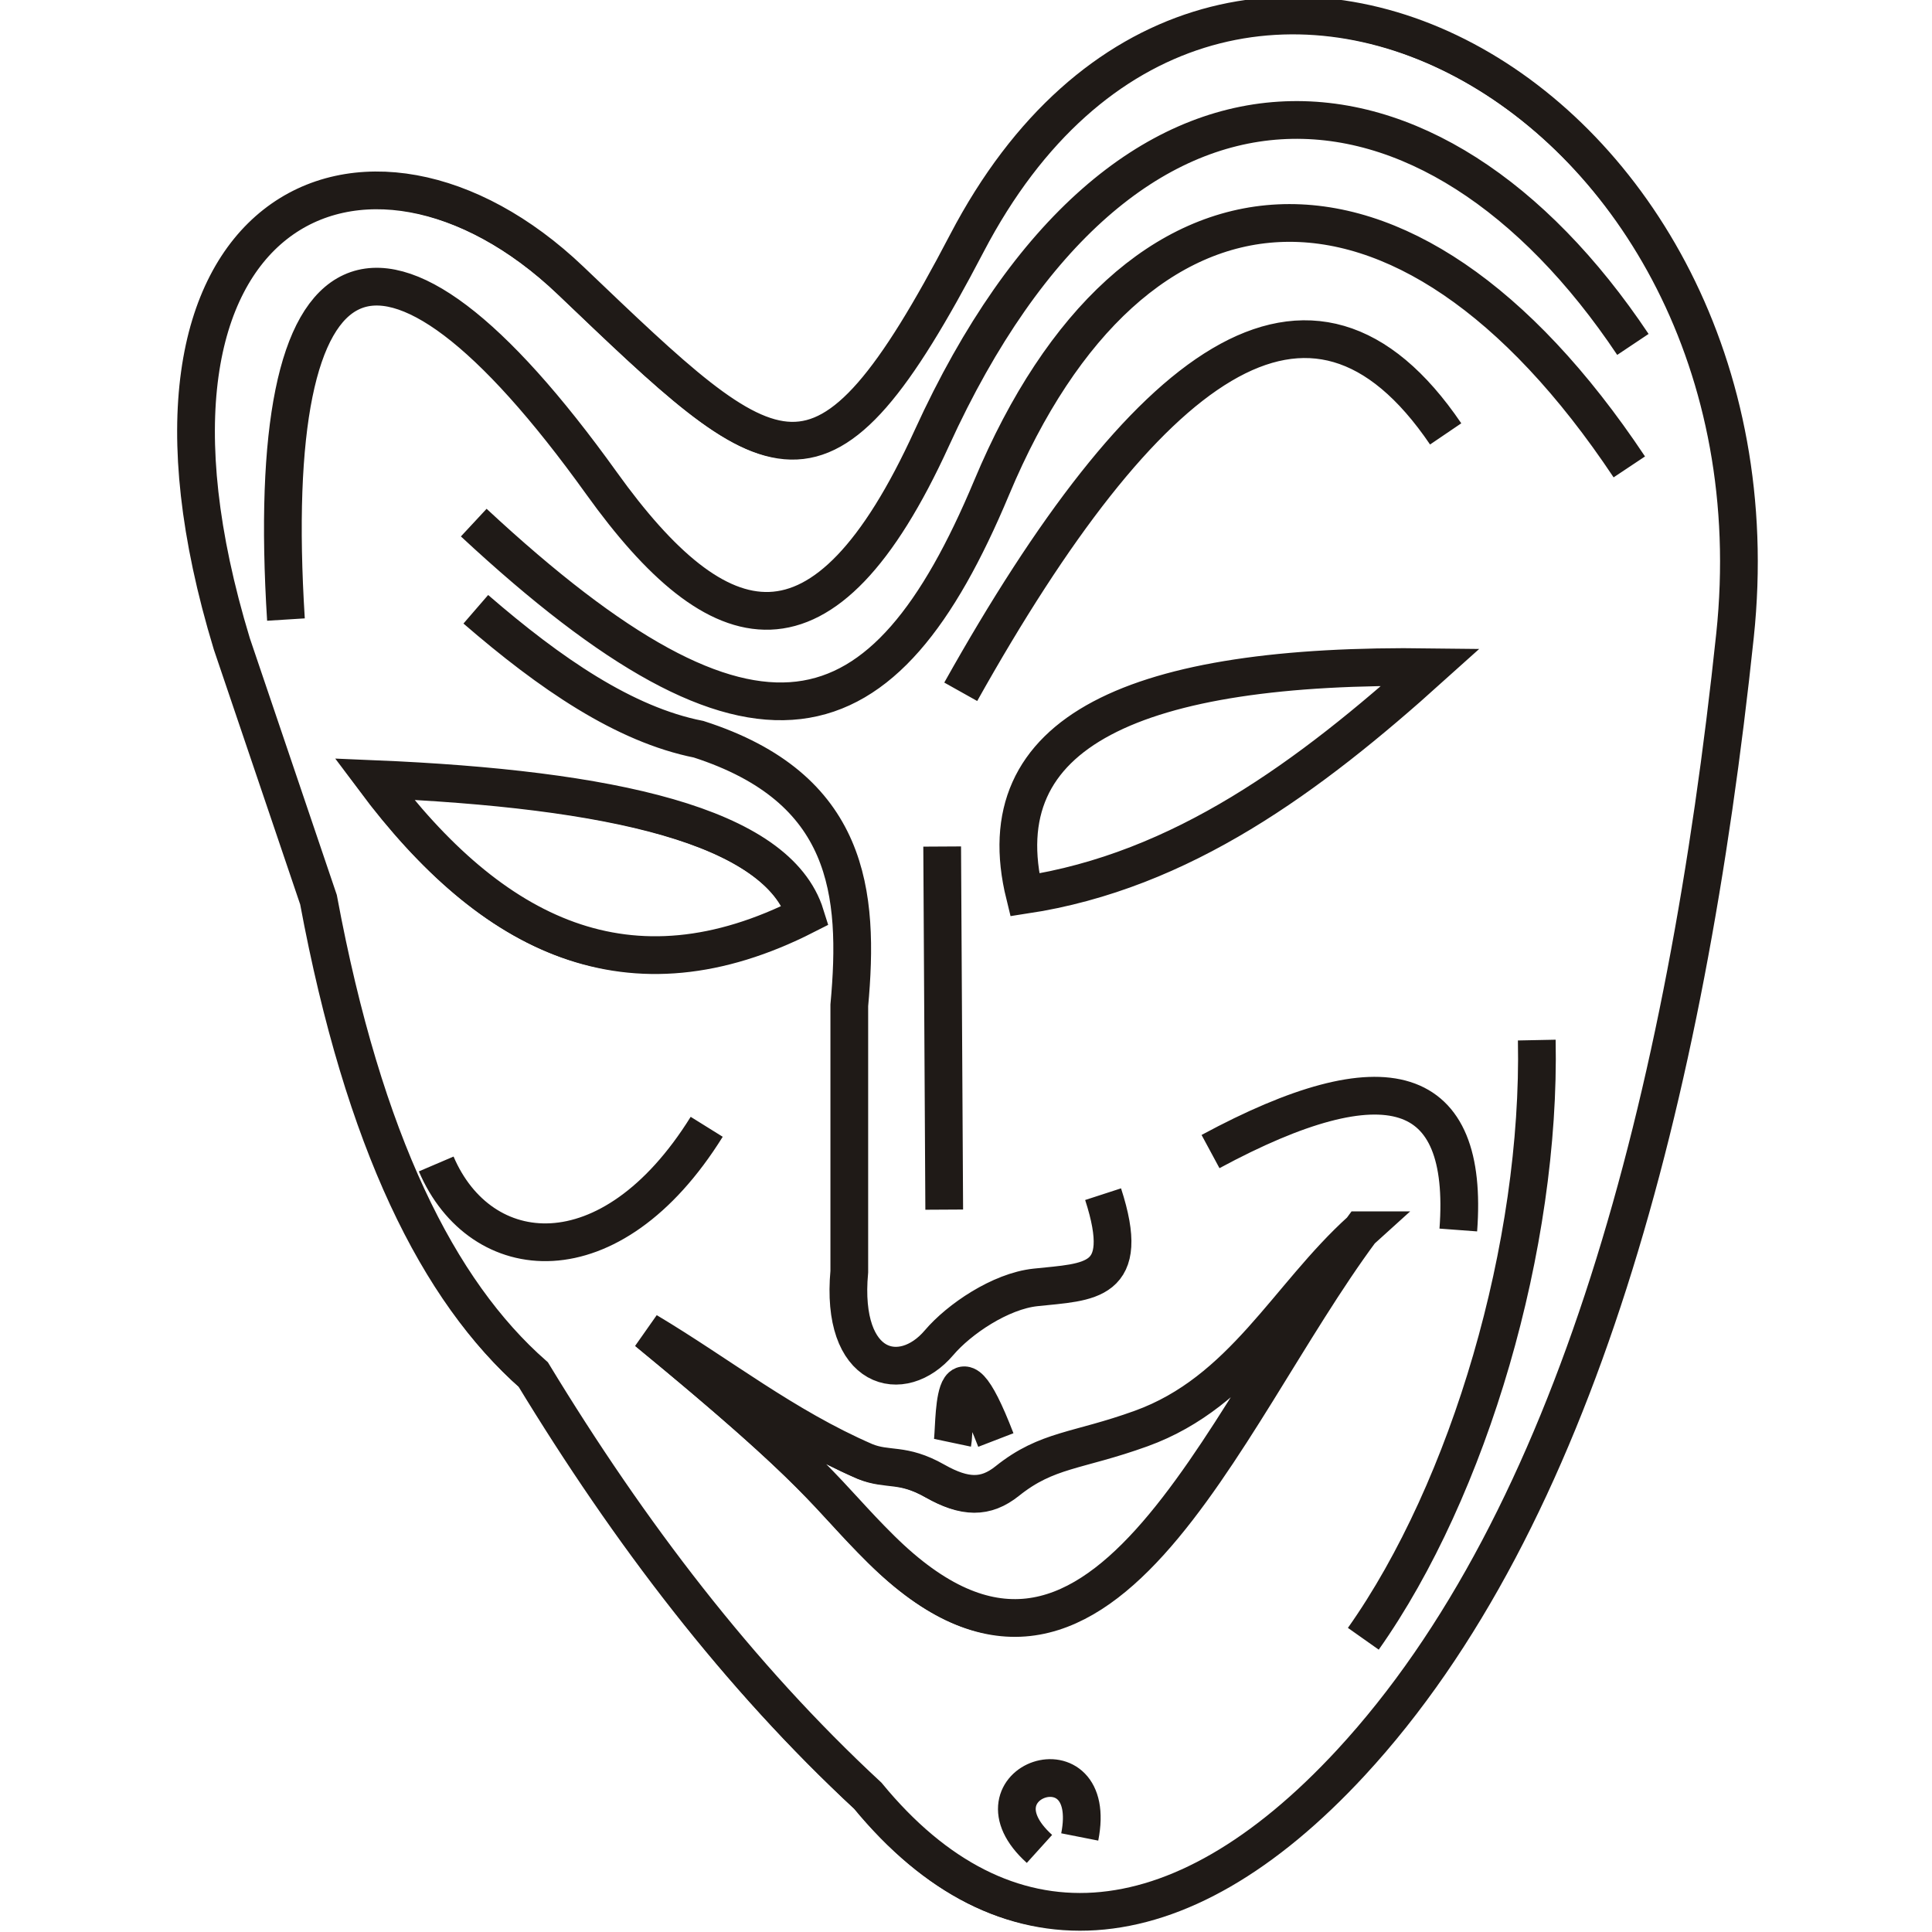
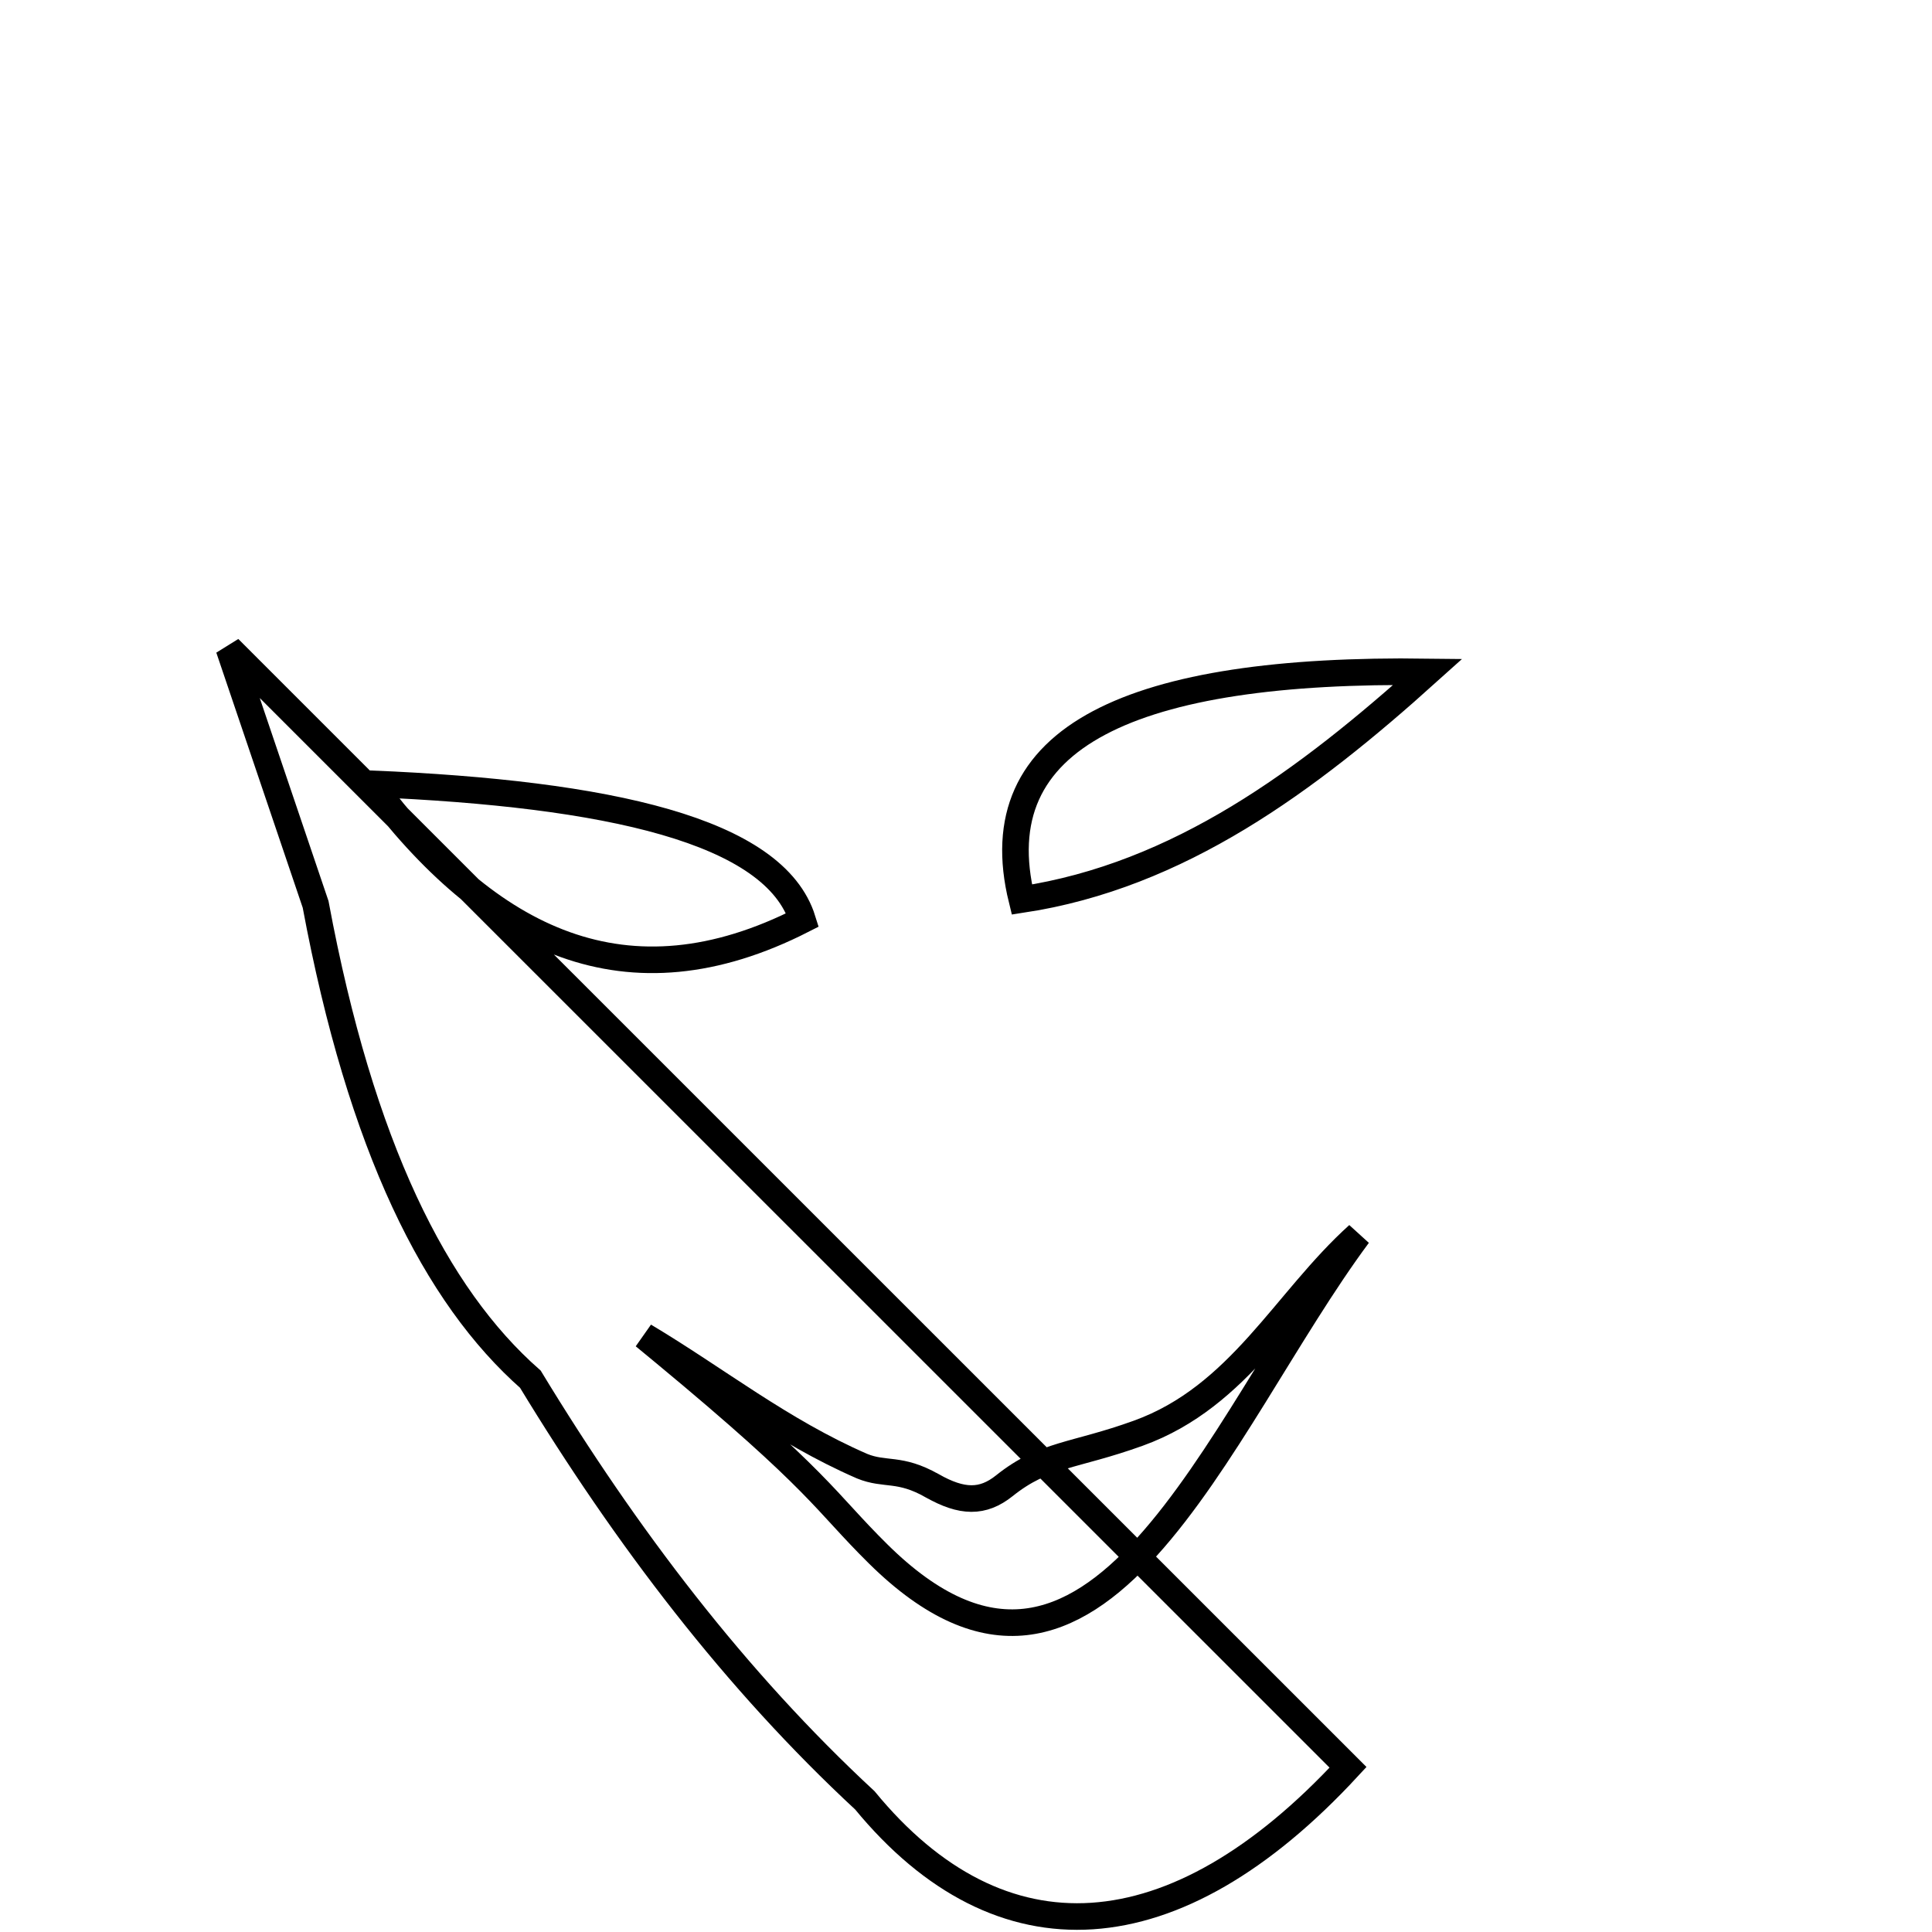
<svg xmlns="http://www.w3.org/2000/svg" id="svg68" version="1.1" viewBox="0 0 67.733 67.733" style="clip-rule:evenodd;fill-rule:evenodd;image-rendering:optimizeQuality;shape-rendering:geometricPrecision;text-rendering:geometricPrecision" height="256" width="256" xml:space="preserve">
  <defs id="defs4">
    <style id="style2" type="text/css">
        .str1 {stroke:#1F1A17;stroke-width:0.7}
        .str0 {stroke:black;stroke-width:0.7}
        .fil1 {fill:none}
        .fil7 {fill:#0A0B0C}
        .fil4 {fill:#28166F}
        .fil0 {fill:#6D609E}
        .fil2 {fill:#901E78}
        .fil5 {fill:#EF9A48}
        .fil3 {fill:#FFF500}
        .fil6 {fill:white}
      </style>
  </defs>
-   <path id="_53055080" class="fil5 str0" d="m 8.025,22.731 3.04,8.975 c 1.587,8.52 4.205,13.72 7.529,16.647 3.371,5.549 7.198,10.566 11.727,14.765 4.751,5.78 10.858,5.42 16.939,-1.158 C 55.118,53.461 59.005,38.739 60.725,22.441 62.721,3.535 42.432,-7.838 33.796,8.69 28.658,18.523 27.124,16.887 19.897,9.992 12.803,3.224 3.335,7.292 8.025,22.731 Z m 4.991,4.747 c 8.3,0.347 14.141,1.633 15.12,4.774 -6.159,3.137 -10.985,0.757 -15.12,-4.774 z m 19.666,24.61 c 1.04,0.59 1.771,0.607 2.529,0 1.406,-1.126 2.448,-1.03 4.696,-1.842 3.563,-1.287 5.139,-4.634 7.709,-6.951 -4.97,6.699 -9.179,18.741 -16.826,11.186 -1.918,-1.895 -1.966,-2.475 -7.497,-7.057 -0.227,-0.188 -0.463,-0.383 -0.709,-0.585 2.547,1.521 4.805,3.331 7.641,4.563 0.811,0.331 1.305,0.033 2.456,0.686 z m 3.143,-20.551 c -1.412,-5.738 3.892,-8.119 14.233,-7.982 -4.254,3.83 -8.724,7.145 -14.233,7.982 z" style="fill:none;stroke:#000000;stroke-width:0.932" />
-   <path id="_53798880" class="fil5 str1" d="m 28.237,32.088 c -0.979,-3.141 -6.819,-4.426 -15.12,-4.774 4.135,5.531 8.961,7.911 15.12,4.774 z m 21.922,-8.697 c -10.341,-0.137 -15.645,2.244 -14.233,7.982 5.509,-0.837 9.979,-4.152 14.233,-7.982 z M 16.681,21.36 c 2.604,2.252 5.209,4.042 7.813,4.557 5.297,1.706 5.643,5.378 5.281,9.33 v 9.331 c -0.322,3.497 1.857,4.015 3.147,2.495 0.699,-0.823 2.147,-1.806 3.378,-1.938 1.893,-0.203 3.397,-0.118 2.373,-3.269 m -5.57,0.542 c -0.024,-4.243 -0.048,-8.487 -0.072,-12.73 M 16.609,18.322 C 26.541,27.559 30.994,26.108 34.767,17.092 39.72,5.256 49.188,4.459 57.121,16.369 m -9.405,26.762 c -4.97,6.699 -9.179,18.741 -16.825,11.186 -1.997,-1.973 -1.967,-2.52 -8.206,-7.642 2.547,1.521 4.805,3.331 7.641,4.563 0.811,0.331 1.305,0.033 2.457,0.686 1.04,0.59 1.771,0.607 2.529,0 1.406,-1.126 2.448,-1.03 4.696,-1.842 3.563,-1.287 5.139,-4.634 7.709,-6.951 z M 8.126,22.568 C 3.436,7.129 12.904,3.061 19.998,9.829 27.225,16.724 28.759,18.36 33.897,8.527 42.533,-8.002 62.822,3.372 60.827,22.278 59.106,38.576 55.219,53.298 47.362,61.796 41.28,68.374 35.174,68.734 30.422,62.954 25.893,58.755 22.066,53.738 18.695,48.189 15.371,45.262 12.753,40.062 11.166,31.542 Z M 33.393,50.581 c 0.101,-0.479 -0.072,-4.225 1.52,-0.096 m 1.529,14.335 c -2.607,-2.356 2.112,-3.964 1.412,-0.419 M 53.877,36.464 C 54.022,43.653 51.512,52.194 47.796,57.453 M 42.439,40.372 c 6.177,-3.33 9.073,-2.413 8.687,2.75 M 15.293,40.807 c 1.545,3.616 6.105,4.122 9.483,-1.303 M 10.025,21.721 C 9.182,8.292 13.321,6.114 21.094,16.948 25.187,22.652 28.868,23.684 32.669,15.356 39.433,0.539 50.236,1.582 57.247,12.075 M 33.682,24.253 c 6.467,-11.549 12.27,-16.009 17.001,-9.041" style="fill:none;stroke:#1f1a17;stroke-width:1.323;stroke-miterlimit:4;stroke-dasharray:none" />
+   <path id="_53055080" class="fil5 str0" d="m 8.025,22.731 3.04,8.975 c 1.587,8.52 4.205,13.72 7.529,16.647 3.371,5.549 7.198,10.566 11.727,14.765 4.751,5.78 10.858,5.42 16.939,-1.158 Z m 4.991,4.747 c 8.3,0.347 14.141,1.633 15.12,4.774 -6.159,3.137 -10.985,0.757 -15.12,-4.774 z m 19.666,24.61 c 1.04,0.59 1.771,0.607 2.529,0 1.406,-1.126 2.448,-1.03 4.696,-1.842 3.563,-1.287 5.139,-4.634 7.709,-6.951 -4.97,6.699 -9.179,18.741 -16.826,11.186 -1.918,-1.895 -1.966,-2.475 -7.497,-7.057 -0.227,-0.188 -0.463,-0.383 -0.709,-0.585 2.547,1.521 4.805,3.331 7.641,4.563 0.811,0.331 1.305,0.033 2.456,0.686 z m 3.143,-20.551 c -1.412,-5.738 3.892,-8.119 14.233,-7.982 -4.254,3.83 -8.724,7.145 -14.233,7.982 z" style="fill:none;stroke:#000000;stroke-width:0.932" />
</svg>